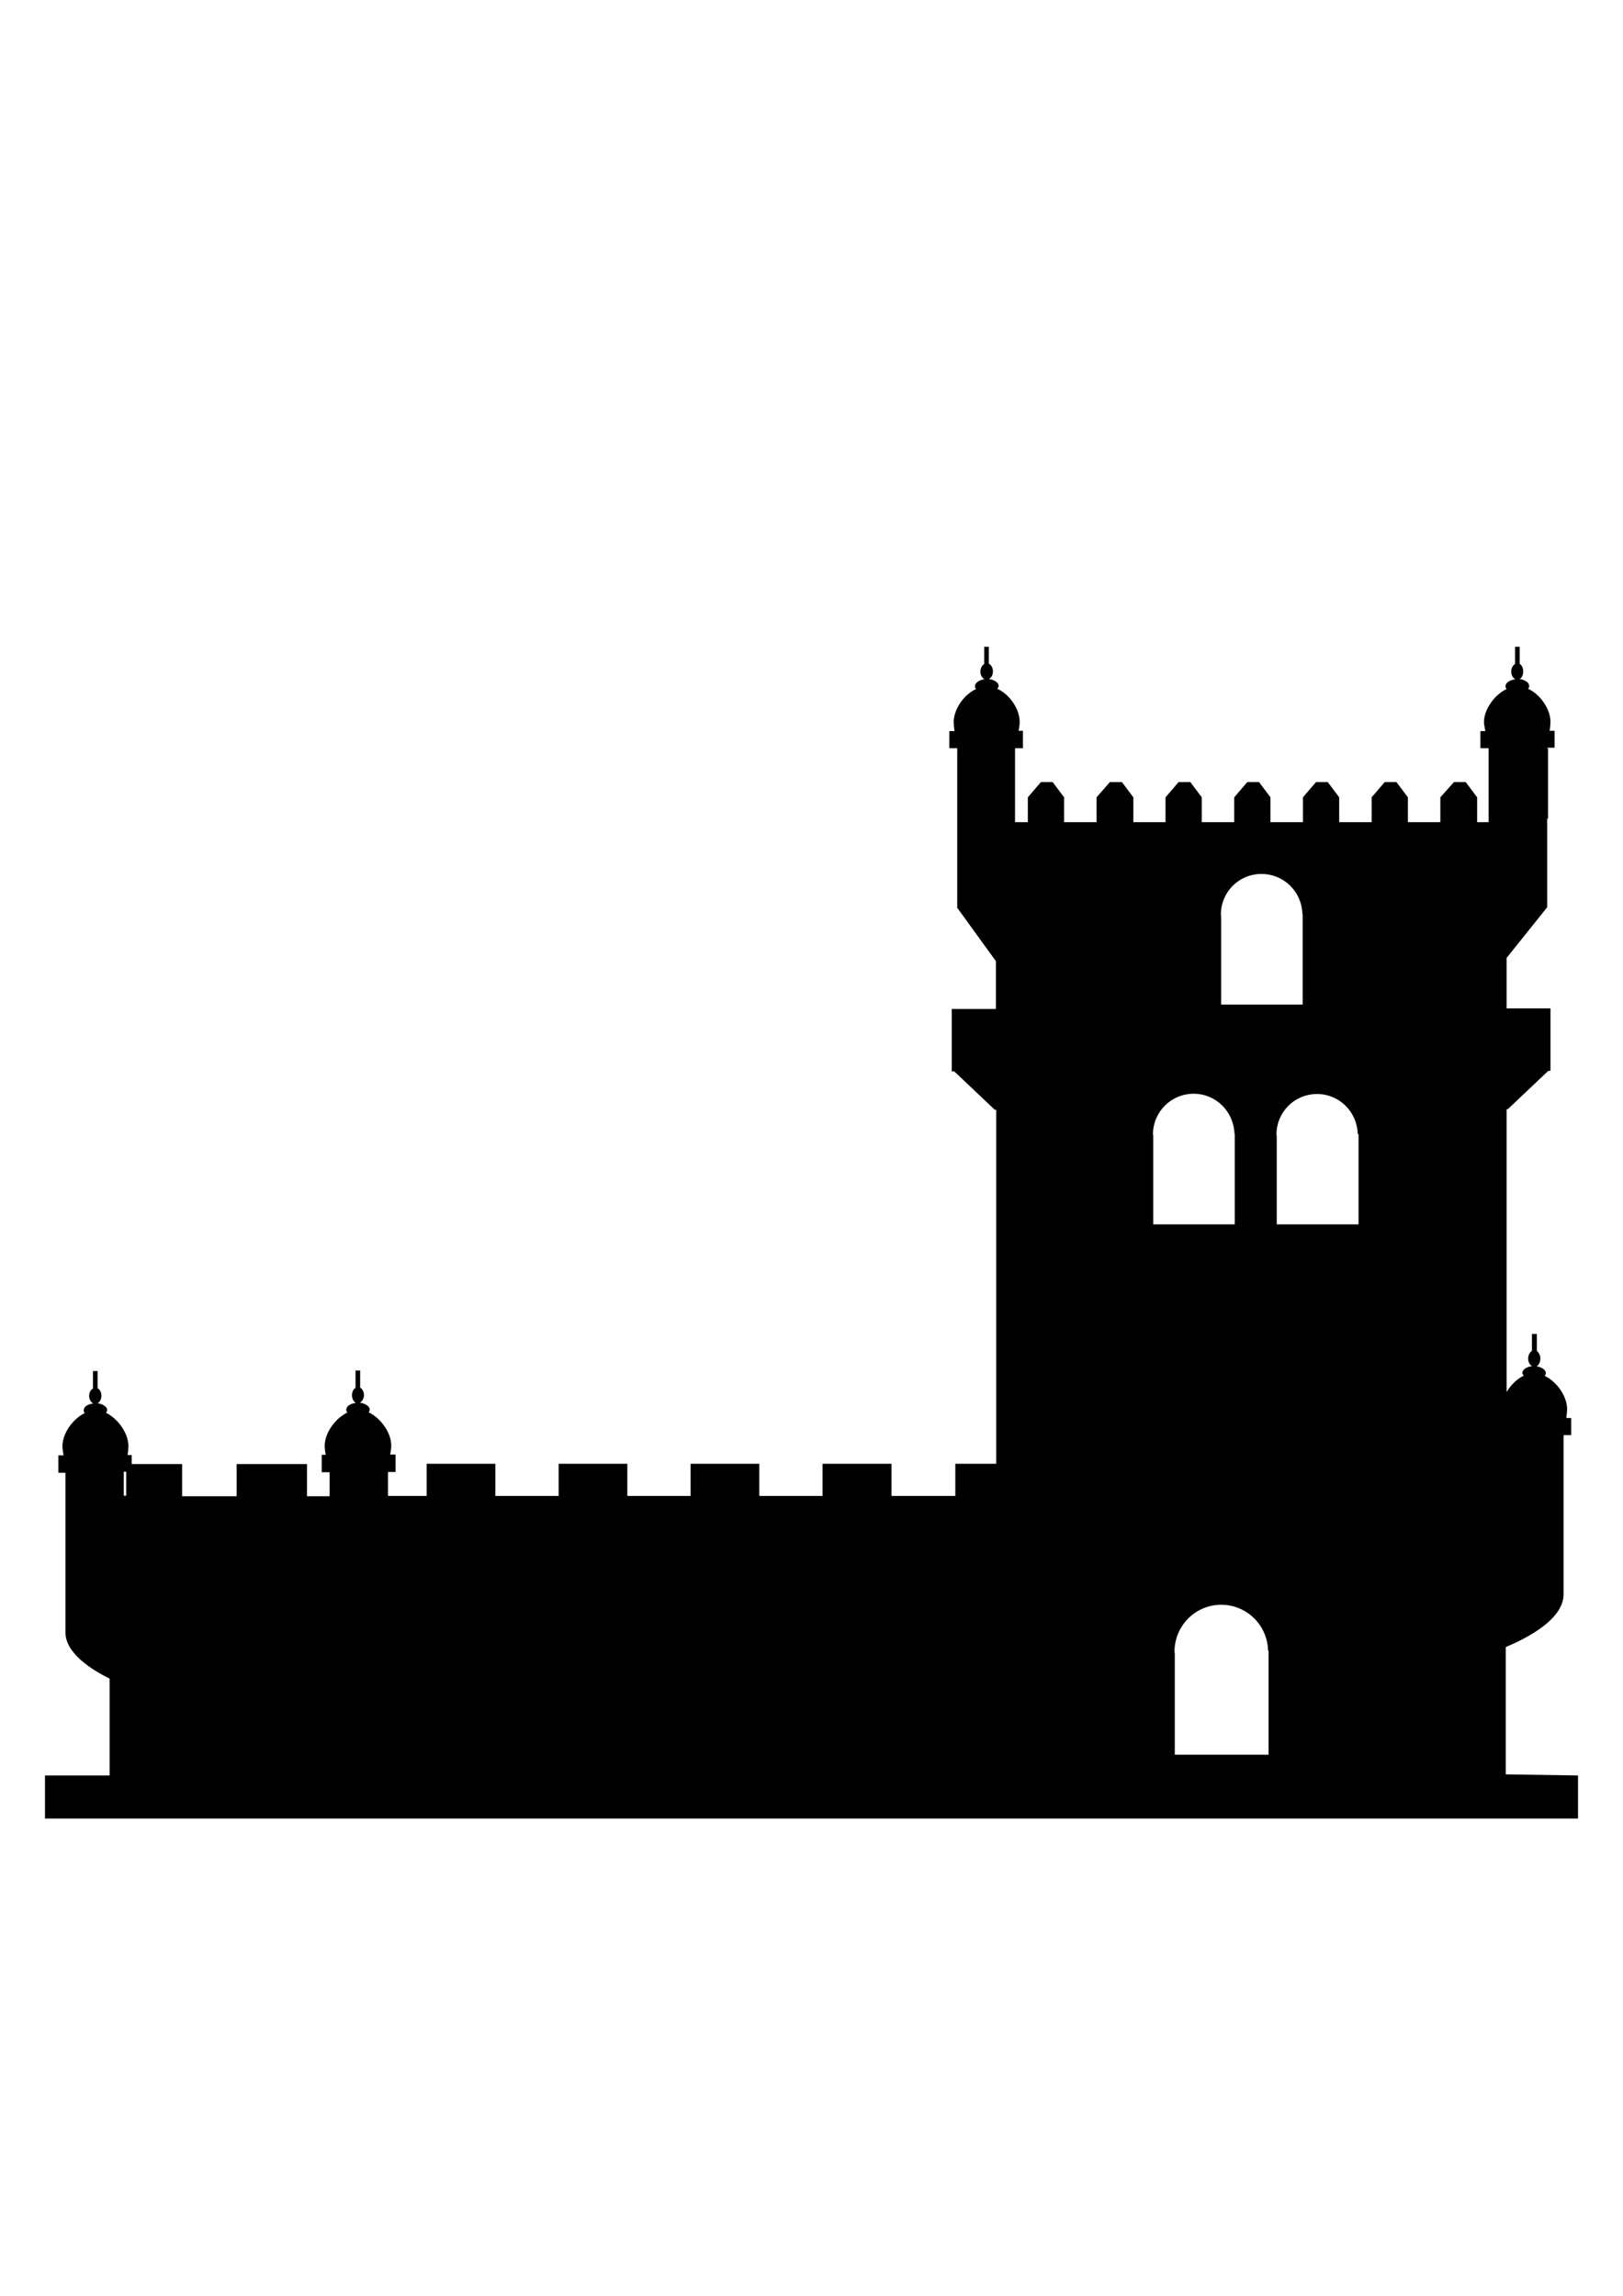
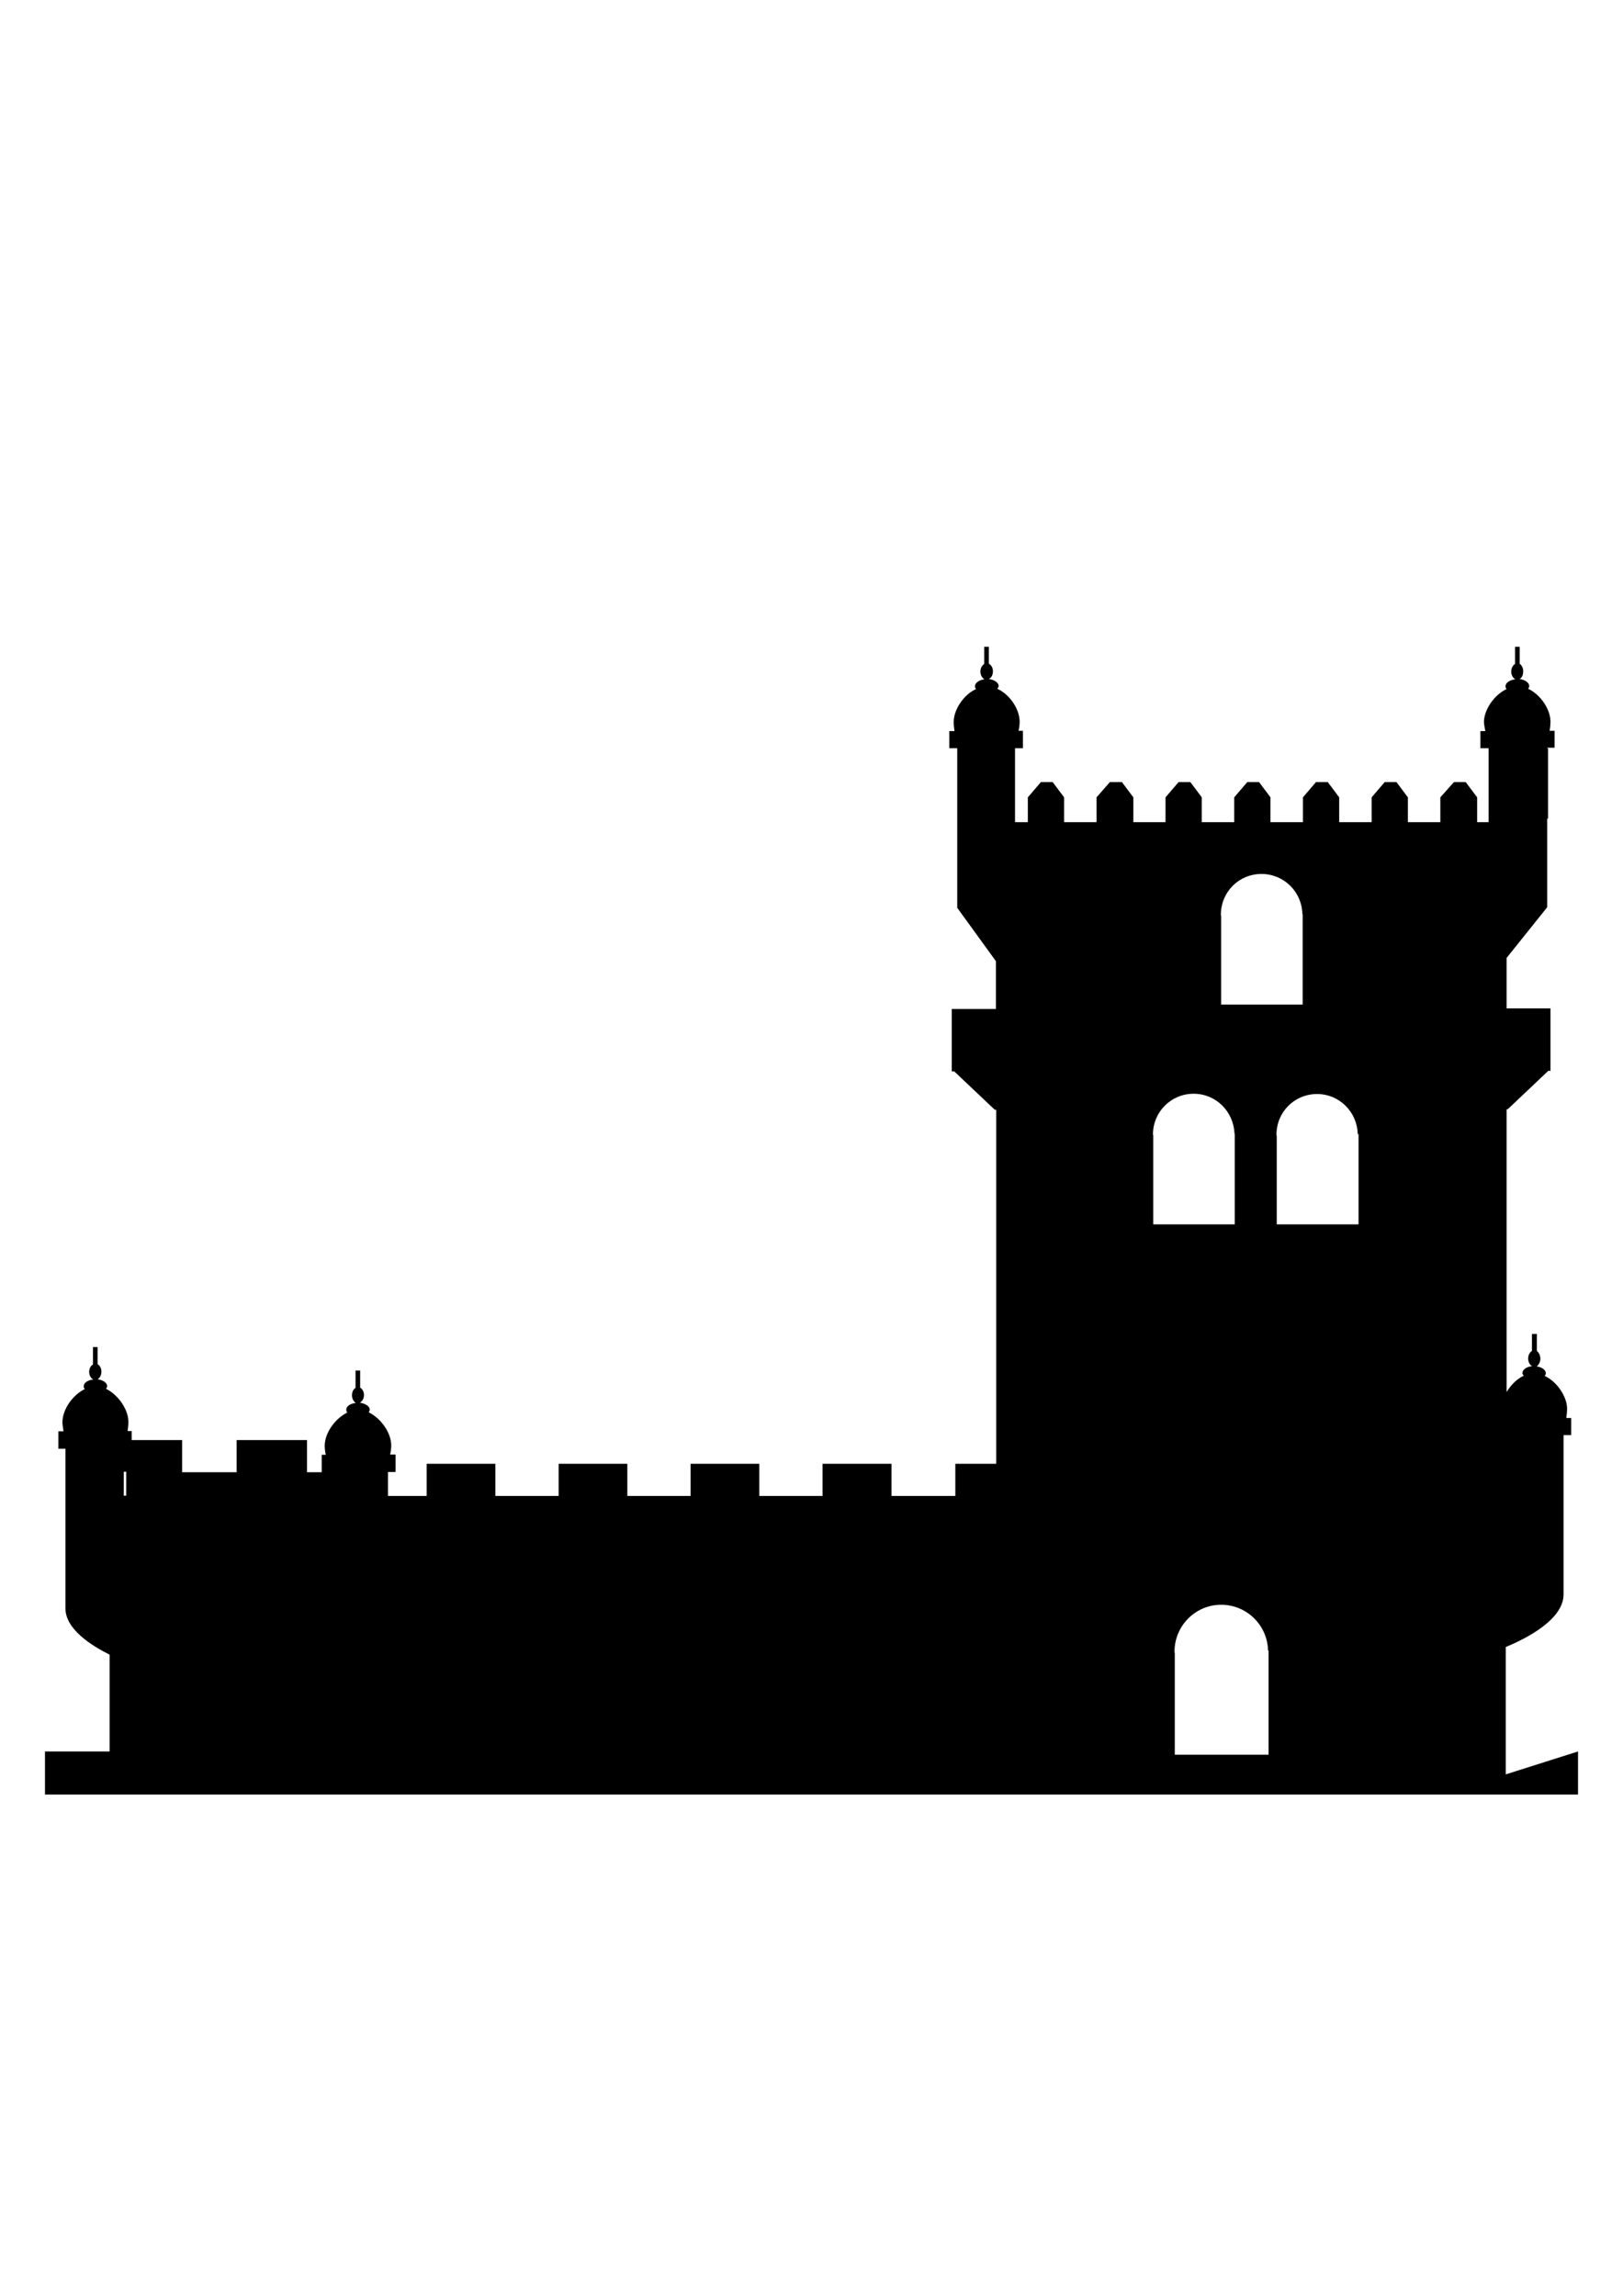
<svg xmlns="http://www.w3.org/2000/svg" version="1.1" id="Layer_1" x="0px" y="0px" viewBox="0 0 595.3 841.9" style="enable-background:new 0 0 595.3 841.9;" xml:space="preserve">
  <g>
-     <path d="M552.3,650.7V604c3.8-1.6,21.2-8.9,21.2-19.3c0-11.5,0-58.4,0-58.4h2.8V520h-1.8c0.2-1.3,0.3-2.5,0.3-3.3   c0-4.6-3.8-10.1-8.2-12.1c0.2-0.3,0.4-0.7,0.4-1c0-1.2-1.5-2.3-3.4-2.5c0.7-0.4,1.4-1.6,1.4-2.8c0-1.3-0.6-2.3-1.3-2.9v-6.2h-1.8   v6.2c-0.8,0.5-1.4,1.6-1.4,2.8c0,1.2,0.6,2.4,1.5,2.8c-2.1,0.2-3.6,1.3-3.6,2.5c0,0.3,0.2,0.7,0.5,1c-2.6,1.2-4.8,3.5-6.3,6V406.8   h0.4l14.9-14.1h0.8v-22.9h-16.1v-18.5l14.9-18.6v-32.5h0.3v-25.8h-0.3v-0.2h2.7V268h-1.8c0.2-1.3,0.3-2.5,0.3-3.3   c0-4.7-3.8-10.1-8.2-12.1c0.3-0.4,0.4-0.7,0.4-1c0-1.3-1.6-2.3-3.5-2.6c0.8-0.4,1.3-1.5,1.3-2.8s-0.6-2.3-1.3-2.8v-6.2h-1.7v6.3   c-0.8,0.5-1.4,1.5-1.4,2.8c0,1.2,0.6,2.3,1.5,2.8c-2.1,0.3-3.6,1.3-3.6,2.6c0,0.3,0.1,0.6,0.4,1c-4.4,2-8.3,7.5-8.3,12.1   c0,0.9,0.3,2,0.5,3.3H543v6.3h3v27.1h-4.2v-9.1l-4.2-5.6h-4.3l-5,5.6v9.1h-11.9v-9.1l-4.2-5.6h-4.3l-4.8,5.6v9.1h-11.9v-9.1   l-4.2-5.6h-4.3l-4.8,5.6v9.1H466v-9.1l-4.2-5.6h-4.3l-4.8,5.6v9.1h-11.9v-9.1l-4.2-5.6h-4.3l-4.8,5.6v9.1h-11.8v-9.1l-4.2-5.6h-4.4   l-4.9,5.6v9.1h-11.9v-9.1l-4.2-5.6h-4.3l-4.8,5.6v9.1h-4.7v-27.1h2.9V268h-1.6c0.3-1.3,0.4-2.5,0.4-3.3c0-4.7-3.7-10.1-8.2-12.1   c0.3-0.4,0.5-0.7,0.5-1c0-1.3-1.6-2.3-3.6-2.6c0.9-0.4,1.5-1.5,1.5-2.8s-0.6-2.3-1.5-2.8v-6.2H361v6.3c-0.8,0.5-1.4,1.5-1.4,2.8   c0,1.2,0.6,2.3,1.5,2.8c-2,0.3-3.5,1.3-3.5,2.6c0,0.3,0.1,0.6,0.4,1c-4.5,2-8.2,7.5-8.2,12.1c0,0.9,0.1,2,0.3,3.3h-1.9v6.3h2.9   v58.5l14.2,19.6V370h-16.2v22.9h0.9l14.9,14.1h0.5v129.8h-15v11.8H327v-11.8h-25.3v11.8h-23.2v-11.8h-25.2v11.8h-23.2v-11.8h-25.2   v11.8h-23.2v-11.8h-25.2v11.8h-14.2c0-5.3,0-8.8,0-8.8h2.8v-6.4h-2c0.3-1.3,0.4-2.5,0.4-3.3c0-4.7-3.8-10-8.3-12.2   c0.3-0.3,0.4-0.6,0.4-1c0-1.2-1.6-2.2-3.6-2.5c0.9-0.5,1.5-1.6,1.5-2.8s-0.6-2.3-1.4-2.7v-6.3h-1.7v6.4c-0.8,0.4-1.3,1.5-1.3,2.7   c0,1.2,0.6,2.3,1.4,2.8c-2,0.2-3.5,1.2-3.5,2.5c0,0.3,0.1,0.7,0.4,1c-4.5,2.2-8.3,7.5-8.3,12.2c0,0.8,0.1,2,0.4,3.3H118v6.4h2.9   v8.8h-8.3v-11.8H86.8v11.8h-20v-11.8H48.3v-3.3h-1.5c0.2-1.3,0.3-2.5,0.3-3.3c0-4.7-3.8-10-8.2-12.2c0.2-0.3,0.4-0.6,0.4-1   c0-1.2-1.5-2.2-3.5-2.5c0.9-0.5,1.4-1.6,1.4-2.8s-0.6-2.3-1.4-2.7v-6.3h-1.7v6.4c-0.8,0.4-1.4,1.5-1.4,2.7c0,1.2,0.6,2.3,1.5,2.8   c-2,0.2-3.5,1.2-3.5,2.5c0,0.3,0.1,0.7,0.4,1c-4.5,2.2-8.2,7.5-8.2,12.2c0,0.8,0.2,2,0.4,3.3h-1.9v6.4H24c0,0,0,46.8,0,58.5   c0,7.7,9.6,13.7,16.2,17v35.5H16.5v15.8h562.3v-15.8L552.3,650.7L552.3,650.7z M46.3,548.5h-0.9v-8.8h0.9V548.5z M462.7,320.5   c8.2,0,14.8,6.5,15,14.7h0.1v33.2h-29.9V336c0-0.2-0.1-0.4-0.1-0.5C447.8,327.1,454.4,320.5,462.7,320.5z M422.9,416   c0-8.3,6.7-14.9,14.9-14.9c8.2,0,14.7,6.5,15,14.7h0.1V449H423v-32.4C423.1,416.4,422.9,416.3,422.9,416z M465.3,643.5h-34.4v-37.1   c0-0.3-0.1-0.5-0.1-0.7c0-9.5,7.7-17.2,17.1-17.2s17,7.5,17.2,16.8h0.2L465.3,643.5L465.3,643.5z M498.3,449h-30v-32.3   c0-0.2-0.1-0.3-0.1-0.6c0-8.3,6.6-14.9,14.9-14.9c8.1,0,14.7,6.5,14.9,14.7h0.3L498.3,449L498.3,449z" />
+     <path d="M552.3,650.7V604c3.8-1.6,21.2-8.9,21.2-19.3c0-11.5,0-58.4,0-58.4h2.8V520h-1.8c0.2-1.3,0.3-2.5,0.3-3.3   c0-4.6-3.8-10.1-8.2-12.1c0.2-0.3,0.4-0.7,0.4-1c0-1.2-1.5-2.3-3.4-2.5c0.7-0.4,1.4-1.6,1.4-2.8c0-1.3-0.6-2.3-1.3-2.9v-6.2h-1.8   v6.2c-0.8,0.5-1.4,1.6-1.4,2.8c0,1.2,0.6,2.4,1.5,2.8c-2.1,0.2-3.6,1.3-3.6,2.5c0,0.3,0.2,0.7,0.5,1c-2.6,1.2-4.8,3.5-6.3,6V406.8   h0.4l14.9-14.1h0.8v-22.9h-16.1v-18.5l14.9-18.6v-32.5h0.3v-25.8h-0.3v-0.2h2.7V268h-1.8c0.2-1.3,0.3-2.5,0.3-3.3   c0-4.7-3.8-10.1-8.2-12.1c0.3-0.4,0.4-0.7,0.4-1c0-1.3-1.6-2.3-3.5-2.6c0.8-0.4,1.3-1.5,1.3-2.8s-0.6-2.3-1.3-2.8v-6.2h-1.7v6.3   c-0.8,0.5-1.4,1.5-1.4,2.8c0,1.2,0.6,2.3,1.5,2.8c-2.1,0.3-3.6,1.3-3.6,2.6c0,0.3,0.1,0.6,0.4,1c-4.4,2-8.3,7.5-8.3,12.1   c0,0.9,0.3,2,0.5,3.3H543v6.3h3v27.1h-4.2v-9.1l-4.2-5.6h-4.3l-5,5.6v9.1h-11.9v-9.1l-4.2-5.6h-4.3l-4.8,5.6v9.1h-11.9v-9.1   l-4.2-5.6h-4.3l-4.8,5.6v9.1H466v-9.1l-4.2-5.6h-4.3l-4.8,5.6v9.1h-11.9v-9.1l-4.2-5.6h-4.3l-4.8,5.6v9.1h-11.8v-9.1l-4.2-5.6h-4.4   l-4.9,5.6v9.1h-11.9v-9.1l-4.2-5.6h-4.3l-4.8,5.6v9.1h-4.7v-27.1h2.9V268h-1.6c0.3-1.3,0.4-2.5,0.4-3.3c0-4.7-3.7-10.1-8.2-12.1   c0.3-0.4,0.5-0.7,0.5-1c0-1.3-1.6-2.3-3.6-2.6c0.9-0.4,1.5-1.5,1.5-2.8s-0.6-2.3-1.5-2.8v-6.2H361v6.3c-0.8,0.5-1.4,1.5-1.4,2.8   c0,1.2,0.6,2.3,1.5,2.8c-2,0.3-3.5,1.3-3.5,2.6c0,0.3,0.1,0.6,0.4,1c-4.5,2-8.2,7.5-8.2,12.1c0,0.9,0.1,2,0.3,3.3h-1.9v6.3h2.9   v58.5l14.2,19.6V370h-16.2v22.9h0.9l14.9,14.1h0.5v129.8h-15v11.8H327v-11.8h-25.3v11.8h-23.2v-11.8h-25.2v11.8h-23.2v-11.8h-25.2   v11.8h-23.2v-11.8h-25.2v11.8h-14.2c0-5.3,0-8.8,0-8.8h2.8v-6.4h-2c0.3-1.3,0.4-2.5,0.4-3.3c0-4.7-3.8-10-8.3-12.2   c0.3-0.3,0.4-0.6,0.4-1c0-1.2-1.6-2.2-3.6-2.5c0.9-0.5,1.5-1.6,1.5-2.8s-0.6-2.3-1.4-2.7v-6.3h-1.7v6.4c-0.8,0.4-1.3,1.5-1.3,2.7   c0,1.2,0.6,2.3,1.4,2.8c-2,0.2-3.5,1.2-3.5,2.5c0,0.3,0.1,0.7,0.4,1c-4.5,2.2-8.3,7.5-8.3,12.2c0,0.8,0.1,2,0.4,3.3H118v6.4h2.9   h-8.3v-11.8H86.8v11.8h-20v-11.8H48.3v-3.3h-1.5c0.2-1.3,0.3-2.5,0.3-3.3c0-4.7-3.8-10-8.2-12.2c0.2-0.3,0.4-0.6,0.4-1   c0-1.2-1.5-2.2-3.5-2.5c0.9-0.5,1.4-1.6,1.4-2.8s-0.6-2.3-1.4-2.7v-6.3h-1.7v6.4c-0.8,0.4-1.4,1.5-1.4,2.7c0,1.2,0.6,2.3,1.5,2.8   c-2,0.2-3.5,1.2-3.5,2.5c0,0.3,0.1,0.7,0.4,1c-4.5,2.2-8.2,7.5-8.2,12.2c0,0.8,0.2,2,0.4,3.3h-1.9v6.4H24c0,0,0,46.8,0,58.5   c0,7.7,9.6,13.7,16.2,17v35.5H16.5v15.8h562.3v-15.8L552.3,650.7L552.3,650.7z M46.3,548.5h-0.9v-8.8h0.9V548.5z M462.7,320.5   c8.2,0,14.8,6.5,15,14.7h0.1v33.2h-29.9V336c0-0.2-0.1-0.4-0.1-0.5C447.8,327.1,454.4,320.5,462.7,320.5z M422.9,416   c0-8.3,6.7-14.9,14.9-14.9c8.2,0,14.7,6.5,15,14.7h0.1V449H423v-32.4C423.1,416.4,422.9,416.3,422.9,416z M465.3,643.5h-34.4v-37.1   c0-0.3-0.1-0.5-0.1-0.7c0-9.5,7.7-17.2,17.1-17.2s17,7.5,17.2,16.8h0.2L465.3,643.5L465.3,643.5z M498.3,449h-30v-32.3   c0-0.2-0.1-0.3-0.1-0.6c0-8.3,6.6-14.9,14.9-14.9c8.1,0,14.7,6.5,14.9,14.7h0.3L498.3,449L498.3,449z" />
  </g>
</svg>